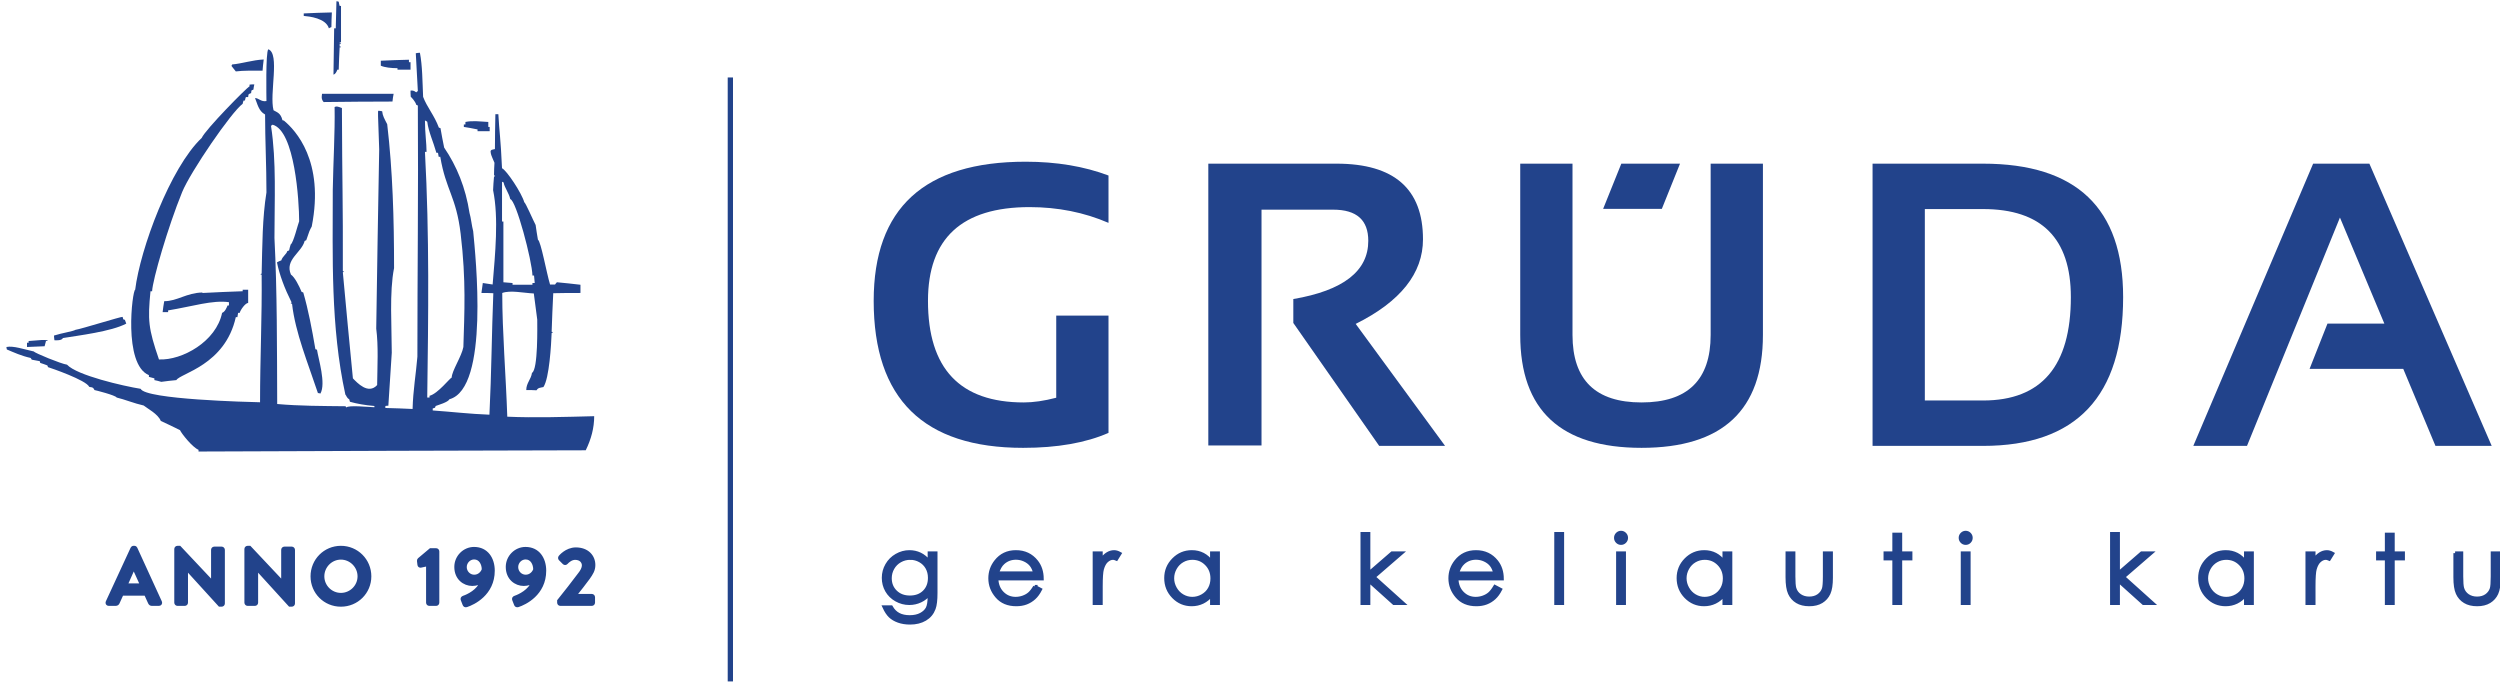
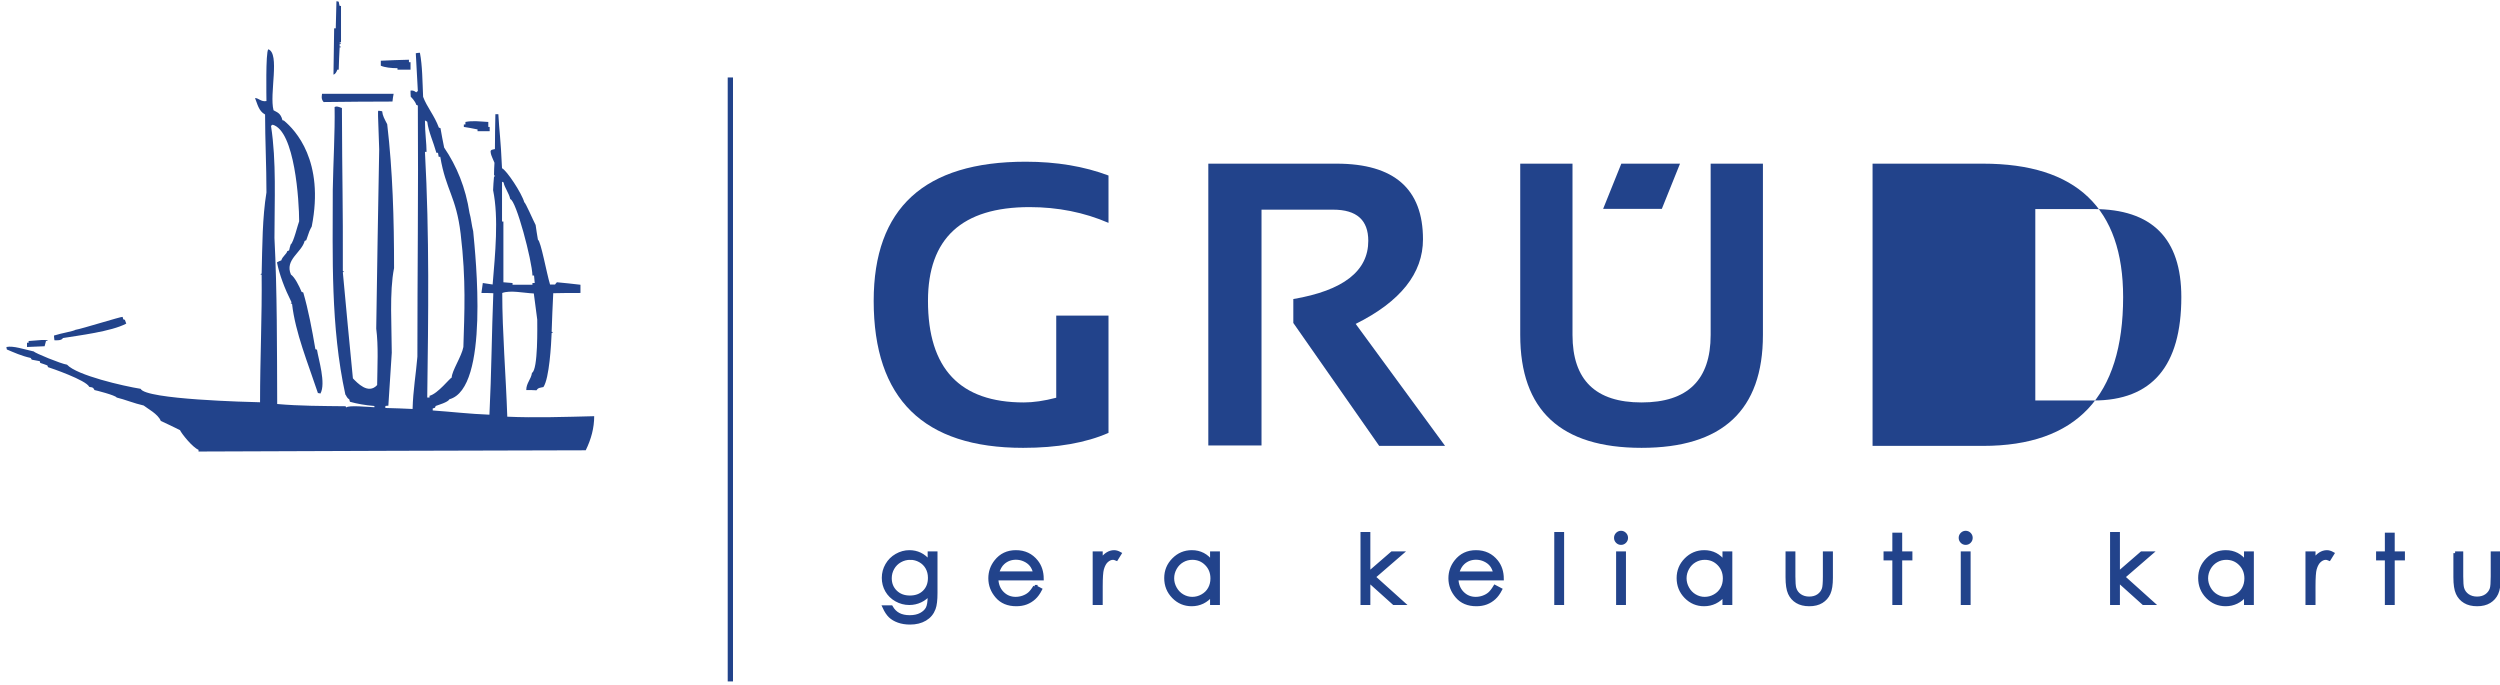
<svg xmlns="http://www.w3.org/2000/svg" xmlns:ns1="http://sodipodi.sourceforge.net/DTD/sodipodi-0.dtd" xmlns:ns2="http://www.inkscape.org/namespaces/inkscape" id="svg2" xml:space="preserve" width="389.333" height="106.667" viewBox="0 0 389.333 106.667" ns1:docname="GRUDA logo_1992.eps">
  <defs id="defs6" />
  <g id="g10" ns2:groupmode="layer" ns2:label="ink_ext_XXXXXX" transform="matrix(1.333,0,0,-1.333,0,106.667)">
    <g id="g12" transform="scale(0.1)">
-       <path d="m 188.391,354.098 c -2.672,0.875 -5.348,1.449 -8.02,2.031 0,0.879 0,1.453 0,2.035 -2.137,0.586 -4.273,1.16 -6.41,1.742 0,0.879 0,1.457 0,2.039 -30.375,12.399 -19.242,99.754 -16.031,99.754 5.816,47.496 40.972,142.711 77.754,177.403 4.144,9.593 52.64,58.918 55.839,60.199 0,0.879 0,1.457 0,2.035 1.875,0.297 3.743,0.293 5.61,0.293 -0.528,-2.031 -0.797,-4.07 -1.063,-6.109 -0.804,-0.286 -1.605,-0.582 -2.14,-0.872 -0.27,-0.863 -0.532,-2.035 -0.532,-3.199 -1.07,-0.281 -2.14,-0.871 -2.941,-1.449 -0.266,-0.871 -0.535,-2.039 -0.535,-3.203 -1.067,0.004 -1.871,0 -2.672,0 -0.535,-1.16 -0.801,-2.617 -1.066,-4.07 -0.536,0.007 -1.071,0 -1.606,0 -0.535,-1.161 -0.801,-2.325 -1.07,-3.782 -13.426,-9.847 -61.203,-79.855 -70.699,-103.125 -16.68,-40.879 -34.528,-102.629 -35.106,-115.867 -0.805,0.004 -1.34,0 -1.875,0 -3.305,-33.578 -2.672,-43.223 9.891,-79.687 27.344,-1.231 66.969,21.207 73.742,54.386 3.477,1.457 5.078,5.524 6.414,8.723 0.535,0 1.07,0 1.602,0 0,1.461 0,2.621 0,3.781 -19.055,2.77 -43,-5.011 -71.071,-9.593 0,-0.579 0,-1.165 0,-2.04 -2.14,0.004 -4.277,0 -6.414,0 0.535,4.368 1.067,8.727 1.871,12.801 15.317,0.004 25.797,9.731 44.621,10.164 0,0.879 0,-1.152 0,-0.57 15.496,0.875 31.262,1.453 47.024,2.035 0,0.582 0,1.164 0,1.746 2.14,0.008 4.277,0 6.414,0 0,-4.937 0,-10.179 0,-15.414 -3.207,0 -9.082,-8.14 -9.887,-11.633 -0.801,0.008 -1.336,0 -1.867,0 -0.137,-0.722 -0.27,-1.527 -0.402,-2.363 -0.133,-0.832 -0.266,-1.707 -0.399,-2.582 -0.804,0.008 -1.34,0 -1.875,0 -12.453,-56.254 -65.121,-65.691 -69.469,-73.578 -5.878,-0.578 -11.757,-1.164 -17.632,-2.031" style="fill:#22438b;fill-opacity:1;fill-rule:evenodd;stroke:none" id="path14" />
      <path d="m 31.543,394.809 c 0,1.75 0,3.488 0,4.945 0.535,0.004 1.07,0 1.875,0 0,0.875 0,1.449 0,2.031 16.832,1.461 16.832,1.457 22.172,0.875 0,-0.875 0,-0.875 -1.871,-0.875 -0.535,-2.027 -1.067,-4.07 -1.602,-6.101 -6.949,-0.286 -13.895,-0.582 -20.574,-0.875" style="fill:#22438b;fill-opacity:1;fill-rule:evenodd;stroke:none" id="path16" />
      <path d="m 63.605,402.664 c -0.266,2.035 -0.531,3.777 -0.531,5.524 9.082,2.91 22.445,4.945 25.117,6.687 6.41,0.875 53.704,15.707 55.043,15.125 0.266,-0.871 0.532,-1.746 0.801,-2.91 0.531,0.008 1.067,-0.289 1.867,-0.578 0.536,-1.453 1.071,-2.91 1.606,-4.367 -17.371,-9.297 -56.379,-13.957 -74.012,-16.868 -1.34,-3.187 -8.016,-2.617 -9.891,-2.613" style="fill:#22438b;fill-opacity:1;fill-rule:evenodd;stroke:none" id="path18" />
      <path d="m 557.918,646.961 c 0,0.875 0,1.449 0,2.027 -5.344,1.168 -10.684,2.039 -16.027,2.91 0,1.165 0,2.04 0,2.907 0.535,0 1.066,0 1.867,0 0,1.172 0,2.039 0,2.914 8.285,1.746 16.301,0.578 26.722,0 0,-1.742 0,-3.781 0,-5.821 0.532,0.008 1.067,0 1.602,0 0,-1.453 0,-3.199 0,-4.941 -4.809,0.004 -9.617,0 -14.164,0.004" style="fill:#22438b;fill-opacity:1;fill-rule:evenodd;stroke:none" id="path20" />
      <path d="m 378.098,680.98 c -3.473,3.782 -1.871,8.145 -1.871,9.598 27.789,0.004 55.578,0 83.632,0 -0.535,-2.91 -1.066,-5.816 -1.336,-9.019 -26.988,0.007 -53.71,-0.289 -80.425,-0.579" style="fill:#22438b;fill-opacity:1;fill-rule:evenodd;stroke:none" id="path22" />
      <path d="m 389.586,712.973 c 0.269,18.035 0.535,36.062 0.801,54.093 0.535,0.008 1.07,0 1.871,0 0.269,10.766 0.535,21.231 0.805,31.7 0.8,0.004 1.601,-0.289 2.667,-0.578 0.27,-1.458 0.54,-3.204 1.071,-4.95 0.535,0 1.07,0 1.601,0 0,-13.957 0,-28.211 0,-42.461 -1.601,0.004 -1.601,0 -1.601,-1.16 1.601,0 1.601,0 1.601,-0.875 -0.531,0.008 -1.066,0 -1.601,0 0,-0.867 0,-1.746 0,-2.906 1.601,0.004 1.601,0 1.601,-0.871 -0.531,0.008 -1.066,0 -1.601,0 -0.531,-8.727 -0.801,-17.449 -1.071,-26.176 -0.535,0 -1.066,0 -1.601,0 -1.066,-2.91 -2.406,-5.234 -4.543,-5.816" style="fill:#22438b;fill-opacity:1;fill-rule:evenodd;stroke:none" id="path24" />
-       <path d="m 275.492,716.754 c -1.867,2.328 -3.472,4.359 -5.074,6.394 0.266,0.586 0.535,1.168 0.801,1.747 10.687,0.878 24.047,5.234 36.875,5.816 -0.535,-4.359 -1.071,-8.723 -1.34,-13.086 -10.953,0.004 -22.441,0.293 -31.262,-0.871" style="fill:#22438b;fill-opacity:1;fill-rule:evenodd;stroke:none" id="path26" />
      <path d="m 464.402,718.789 c 0,0.586 0,1.16 0,1.746 -7.484,0.004 -14.961,0.871 -19.507,2.903 0,2.039 0,4.078 0,5.82 10.957,0.586 21.914,0.871 32.867,1.164 0,-0.875 0,-1.746 0,-2.906 0.535,0.004 1.07,0 1.871,0 0,-2.907 0,-5.821 0,-8.727 -5.078,0 -10.156,0 -15.231,0" style="fill:#22438b;fill-opacity:1;fill-rule:evenodd;stroke:none" id="path28" />
-       <path d="m 384.242,767.074 c -3.472,11.918 -22.98,13.949 -29.39,14.531 0,1.165 0,2.04 0,2.911 10.953,0.578 21.906,0.871 32.863,1.16 -0.266,-5.52 -0.535,-11.34 -0.535,-17.156 -1.067,-0.29 -2.133,-0.872 -2.938,-1.446" style="fill:#22438b;fill-opacity:1;fill-rule:evenodd;stroke:none" id="path30" />
      <path d="m 231.941,272.668 c 0,0.867 0,1.449 0,2.031 -7.214,2.914 -20.043,19.196 -21.644,22.977 -7.481,3.785 -14.965,7.269 -22.445,10.758 -3.204,8.144 -15.762,14.539 -20.039,18.031 -10.688,2.336 -22.711,7.269 -31.528,9.308 -1.07,2.618 -25.383,8.723 -25.918,8.723 -1.871,4.363 -4.277,2.91 -6.148,3.781 -3.473,7.856 -45.153,22.102 -48.094,22.977 -0.266,0.871 -0.535,1.453 -0.801,2.031 -2.938,1.172 -5.613,2.039 -8.281,2.91 -0.27,0.871 -0.535,1.457 -0.535,2.039 -3.207,0.582 -6.414,1.161 -9.355,1.743 -0.531,0.878 -1.066,1.457 -1.332,2.039 C 25.133,384.34 16.316,388.41 8.027,391.902 7.762,393.063 7.5,393.938 7.5,394.809 c 8.012,1.75 21.105,-2.907 32.059,-5.235 0.801,-1.742 32.062,-14.543 38.742,-15.41 11.492,-12.504 66,-25.016 86.039,-28.215 5.613,-12.504 126.918,-15.41 139.48,-15.703 0,50.609 2.403,100.914 1.868,148.902 -0.536,0.297 -1.067,0.582 -1.602,0.582 0.535,0.293 1.066,0.583 1.602,0.872 0.8,32.867 0.8,65.148 5.613,94.808 0,31.414 -1.606,61.074 -1.606,91.031 -7.75,4.071 -9.082,13.086 -11.757,19.196 4.542,0 6.945,-4.657 13.363,-3.489 0,3.778 -1.071,56.997 2.137,60.489 13.89,-4.938 1.066,-52.059 6.14,-71.25 3.746,-2.324 8.285,-2.91 10.426,-11.637 0.535,0.004 1.07,-0.289 1.871,-0.582 13.051,-10.859 47.477,-46.934 32.328,-123.598 -2.676,-4.945 -2.676,-4.945 -6.414,-16 -0.801,-0.289 -1.332,-0.578 -1.867,-0.871 -3.477,-13.664 -23.516,-21.808 -16.031,-39.258 4.539,-3.199 9.347,-12.796 12.554,-20.359 0.539,0.008 1.071,-0.293 1.871,-0.582 5.879,-20.355 10.153,-42.754 14.161,-66.305 0.535,0 1.07,-0.293 1.871,-0.582 1.601,-10.758 10.691,-39.265 4.007,-51.187 -1.066,0.293 -2.136,0.578 -2.937,0.578 -11.492,34.609 -26.453,70.672 -30.191,104.117 -0.536,0.297 -1.071,0.582 -1.606,0.875 0.27,0.289 0.535,0.582 1.07,0.871 -8.285,16.582 -14.16,32.281 -17.105,46.824 1.605,0.879 3.211,1.743 5.082,2.325 1.336,4.656 6.141,7.269 6.945,10.761 0.535,0.297 1.336,0.582 2.141,0.875 0.535,2.321 1.062,4.653 1.867,6.977 3.203,1.746 8.551,24.141 9.891,27.043 0,23.301 -4.977,105.766 -31,112.844 -0.801,-0.282 -1.336,-0.875 -1.871,-1.457 6.418,-41.297 4.011,-87.246 4.011,-130.868 3.203,-62.234 2.934,-129.418 3.203,-193.984 25.383,-2.32 53.172,-2.32 79.895,-2.613 0.266,-0.285 0.535,-0.875 0.801,-1.457 2.672,2.914 25.383,0.582 32.863,0.293 0,0.582 0,1.164 0,1.457 -10.684,0.867 -20.574,2.613 -28.59,4.941 -0.265,1.164 -0.531,2.035 -0.801,2.906 -3.21,1.75 -3.21,4.364 -4.543,5.528 -17.367,79.691 -14.695,161.406 -14.695,239.058 0.535,32.575 2.672,66.598 2.137,96.844 2.406,1.164 3.742,0.582 8.551,-1.164 0.269,-89.863 1.336,-107.312 1.07,-190.488 0.535,-0.285 1.066,-0.582 1.602,-0.871 -0.536,0.004 -1.067,-0.293 -1.602,-0.586 3.742,-41.289 7.75,-82.594 11.758,-123.891 5.074,-5.234 17.902,-19.195 28.32,-7.848 0.266,22.391 1.606,45.368 -1.066,66.016 1.066,69.805 2.136,139.598 3.468,209.391 -1.601,43.918 -1.601,43.918 -1.062,45.078 1.332,0.004 2.934,-0.289 4.535,-0.578 0.539,-5.231 2.41,-8.434 5.883,-15.125 6.414,-54.668 8.016,-110.512 8.016,-168.098 -5.61,-27.91 -2.676,-69.508 -2.676,-98.879 -1.332,-20.644 -2.668,-41.297 -4.008,-61.945 -1.332,0.004 -2.402,0 -3.473,-0.289 0,-0.578 0,-1.457 0,-2.332 10.426,-0.285 21.11,-0.582 31.801,-1.16 0.531,21.812 4.008,41.296 5.609,61.07 -0.003,98.594 1.215,190.101 0.532,293.441 -0.801,0.297 -1.332,0.582 -1.867,0.875 -1.067,4.074 -6.149,9.305 -6.415,9.305 -0.265,2.625 -0.265,4.945 -0.265,7.273 2.137,0 3.207,0.579 6.68,-2.039 0.535,0.59 1.066,1.168 1.867,1.457 -0.801,14.836 -1.602,29.661 -2.403,44.207 1.602,0.297 3.207,0.582 4.809,0.582 2.941,-15.121 2.941,-33.738 3.742,-51.48 4.543,-12.211 13.09,-21.52 18.438,-36.059 0.535,0.004 1.066,-0.293 1.867,-0.582 1.34,-7.562 2.676,-15.125 4.277,-22.683 14.695,-21.52 25.117,-46.824 29.656,-76.492 1.602,-4.938 2.676,-15.411 4.278,-21.227 2.672,-28.496 19.238,-183.512 -27.789,-196.309 -1.602,-3.488 -13.09,-6.687 -16.032,-7.847 -0.265,-0.578 -0.531,-1.168 -0.8,-2.039 -1.071,-0.285 -1.871,-0.582 -2.672,-0.875 0,-0.578 0,-1.453 0,-2.325 21.109,-1.449 43.015,-4.07 66.265,-4.941 2.403,48.281 2.672,96.258 4.539,141.918 -4.808,0.297 -9.351,0.293 -13.89,0.293 0.531,4.074 1.066,7.855 1.601,11.633 3.739,-0.582 7.481,-1.164 11.489,-1.746 2.941,35.48 7.215,77.652 0.539,110.226 0.261,5.231 0.527,10.469 1.062,15.699 0.27,0.297 0.805,0.583 1.34,0.875 -0.535,0.301 -1.07,0.583 -1.34,0.875 0,4.95 0.27,9.887 0.539,14.54 -4.277,9.89 -4.277,9.89 -4.547,13.668 0.805,1.453 0.805,1.453 5.079,2.332 0,13.668 0.269,27.332 0.535,40.71 1.066,0.008 2.136,0 3.472,0 1.071,-20.355 2.672,-27.339 4.278,-63.109 5.34,-2.324 23.093,-29.082 26.035,-39.84 1.332,0 10.035,-20.359 13.242,-26.468 0.801,-5.52 1.606,-11.34 2.672,-17.161 3.473,-1.738 10.156,-39.261 14.164,-52.347 1.867,0.004 3.738,0 5.875,0 0.535,0.875 1.34,1.746 2.141,2.621 9.082,-0.871 18.168,-1.746 27.519,-2.91 0,-3.196 0,-6.399 0,-9.598 -10.687,0.004 -21.379,0 -31.797,-0.293 -0.8,-14.828 -1.336,-29.953 -1.871,-45.074 0.535,0.004 1.071,-0.293 1.606,-0.586 -0.535,-0.285 -1.071,-0.582 -1.606,-0.871 -0.535,-13.082 -2.672,-52.93 -9.617,-63.11 -3.742,-0.871 -6.148,-0.578 -8.016,-3.777 -4.011,0.289 -8.019,0.289 -12.027,0.289 0,8.145 5.613,12.508 6.68,20.067 7.215,3.789 6.148,54.968 6.148,62.238 -1.34,10.183 -2.672,20.355 -4.008,30.535 -12.293,0.586 -27.254,4.07 -36.875,0.582 0,-45.945 4.274,-96.262 5.879,-144.543 31.532,-1.449 67.602,-0.289 101.535,0.582 0,-13.664 -3.472,-26.754 -9.882,-39.84 -150.973,-0.289 -301.668,-0.871 -452.368,-1.449 z m 366.86,194.855 c 0,0.868 0,1.446 0,2.028 -3.742,0.297 -7.215,0.582 -10.688,0.875 0,23.847 0,47.406 0,70.957 -0.535,0 -1.07,0 -1.601,0 0,15.707 0,31.121 0,46.535 0.531,-0.285 1.066,-0.586 1.867,-0.875 0.883,-5.758 6.332,-12.523 7.75,-19.484 6.726,-0.926 25.555,-71.93 25.918,-89.282 0.535,0 1.07,0 1.871,0 0.27,-2.906 0.535,-5.816 0.801,-8.726 -1.067,0.004 -1.871,0 -2.672,0 0,-0.582 0,-1.164 0,-2.035 -7.75,0.007 -15.496,0 -23.246,0.007 z m -99.664,-131.75 c 1.273,96.481 2.636,188.922 -2.668,287.043 0.531,0.004 1.066,0 1.867,0 0,10.102 -1.867,21.922 -1.867,36.645 0.801,-0.289 1.601,-0.875 2.668,-1.453 1.601,-12.199 7.164,-23.555 10.687,-36.356 0.535,0.004 1.071,0 1.875,0 0.266,-1.453 0.531,-2.91 0.801,-4.652 0.531,0 1.066,0 1.867,0 6.543,-39.164 18.586,-46.133 23.824,-90.09 6.489,-54.457 4.329,-92.058 3.161,-132.101 -2.039,-11.121 -13.629,-28.047 -13.629,-35.774 -1.692,0.008 -16.157,-18.867 -25.914,-21.23 0,-0.571 0,-1.16 0,-2.032 -1.067,0 -1.871,0 -2.672,0" style="fill:#22438b;fill-opacity:1;fill-rule:evenodd;stroke:none" id="path32" />
      <path d="M 856.355,709.703 V 4.098 H 850.18 V 709.703 h 6.175" style="fill:#22438b;fill-opacity:1;fill-rule:evenodd;stroke:none" id="path34" />
      <path d="M 1776.07,408.883 V 609 h 61.07 V 408.883 c 0,-52.567 26.91,-78.852 80.66,-78.852 53.83,0.004 80.74,26.278 80.74,78.852 V 609 h 61.07 V 408.883 c 0,-87.985 -47.3,-131.895 -141.81,-131.895 -94.51,0 -141.73,43.91 -141.73,131.895" style="fill:#22438b;fill-opacity:1;fill-rule:evenodd;stroke:none" id="path36" />
-       <path d="m 2625.14,279.273 h -62.72 l 140,329.727 h 65.71 l 142.9,-329.727 h -65.71 l -37.61,89.95 h -109.47 l 20.94,52.957 h 66.42 l -51.87,123.867 -108.59,-266.774" style="fill:#22438b;fill-opacity:1;fill-rule:evenodd;stroke:none" id="path38" />
-       <path d="M 2187.7,279.273 V 609 h 129.06 c 109.15,0 163.68,-52.016 163.68,-155.895 0.01,-115.914 -54.54,-173.835 -163.68,-173.835 z m 129.06,53.04 c 68.38,0 102.61,40.289 102.61,120.792 0,68.547 -34.23,102.856 -102.61,102.856 l -67.99,0.004 V 332.313 h 67.99" style="fill:#22438b;fill-opacity:1;fill-rule:evenodd;stroke:none" id="path40" />
+       <path d="M 2187.7,279.273 V 609 h 129.06 c 109.15,0 163.68,-52.016 163.68,-155.895 0.01,-115.914 -54.54,-173.835 -163.68,-173.835 m 129.06,53.04 c 68.38,0 102.61,40.289 102.61,120.792 0,68.547 -34.23,102.856 -102.61,102.856 l -67.99,0.004 V 332.313 h 67.99" style="fill:#22438b;fill-opacity:1;fill-rule:evenodd;stroke:none" id="path40" />
      <path d="M 1411.66,279.746 V 609 h 149.84 c 67.28,0 100.96,-29.512 100.96,-88.371 0,-39.738 -26.21,-72.715 -78.62,-98.84 l 104.43,-142.516 h -76.97 l -100.33,143.622 v 27.933 c 58.39,9.996 87.58,32.652 87.58,67.988 0.01,24.321 -13.61,36.438 -40.99,36.438 l -83.74,0.004 V 279.746 h -62.16" style="fill:#22438b;fill-opacity:1;fill-rule:evenodd;stroke:none" id="path42" />
      <path d="m 1295.05,294.465 c -26.59,-11.649 -59.8,-17.477 -99.78,-17.477 -116.39,0 -174.55,57.211 -174.55,171.711 0,108.364 59.18,162.582 177.54,162.582 36.12,0 68.38,-5.429 96.79,-16.129 v -55.32 c -28.41,12.273 -59.17,18.41 -92.23,18.41 -79.09,0 -118.67,-36.512 -118.67,-109.543 0,-79.16 37.3,-118.668 111.98,-118.668 11.1,0.004 23.69,1.809 37.86,5.504 v 95.934 h 61.06 V 294.465" style="fill:#22438b;fill-opacity:1;fill-rule:evenodd;stroke:none" id="path44" />
      <path d="m 1085.77,154.023 h 7.5 v -46.675 c 0,-8.207 -0.72,-14.231 -2.15,-18.039 -1.96,-5.375 -5.39,-9.516 -10.28,-12.426 -4.88,-2.898 -10.75,-4.359 -17.6,-4.359 -5.03,0 -9.54,0.719 -13.55,2.137 -3.99,1.434 -7.24,3.352 -9.77,5.762 -2.5,2.394 -4.82,5.922 -6.94,10.543 l 8.18,0.004 c 2.22,-3.898 5.09,-6.797 8.63,-8.672 3.51,-1.875 7.89,-2.82 13.1,-2.82 5.15,0.008 9.5,0.961 13.03,2.855 3.55,1.918 6.07,4.309 7.58,7.18 1.51,2.891 2.27,7.543 2.27,14.004 v 3.023 c -2.84,-3.59 -6.32,-6.355 -10.42,-8.27 -4.08,-1.926 -8.45,-2.891 -13.05,-2.891 -5.39,0.008 -10.45,1.348 -15.2,4.016 -4.75,2.671 -8.41,6.277 -11.01,10.781 -2.59,4.531 -3.88,9.496 -3.88,14.91 0,5.434 1.34,10.469 4.05,15.164 2.69,4.68 6.42,8.395 11.19,11.117 4.76,2.727 9.79,4.086 15.07,4.086 4.38,0.004 8.48,-0.906 12.28,-2.687 3.79,-1.786 7.45,-4.766 10.97,-8.946 z m -22.29,-5.855 c -4.27,0 -8.25,-1.031 -11.91,-3.094 -3.66,-2.058 -6.53,-4.914 -8.61,-8.558 -2.08,-3.645 -3.13,-7.582 -3.13,-11.836 0,-6.422 2.15,-11.723 6.46,-15.938 4.31,-4.195 9.9,-6.293 16.75,-6.293 6.94,0.008 12.51,2.078 16.73,6.239 4.21,4.179 6.33,9.64 6.33,16.433 0,4.426 -0.98,8.356 -2.91,11.817 -1.93,3.464 -4.69,6.203 -8.24,8.207 -3.56,2.007 -7.39,3.019 -11.47,3.023 z m 145.55,-33.348 6.37,-3.351 c -2.1,-4.067 -4.51,-7.364 -7.25,-9.867 -2.74,-2.481 -5.82,-4.395 -9.24,-5.707 -3.44,-1.305 -7.3,-1.949 -11.63,-1.949 -9.61,0.008 -17.1,3.129 -22.51,9.387 -5.41,6.266 -8.12,13.324 -8.12,21.199 0,7.422 2.3,14.047 6.89,19.844 5.8,7.383 13.58,11.078 23.31,11.078 10.04,0.004 18.06,-3.789 24.04,-11.355 4.25,-5.336 6.42,-12 6.5,-20.004 h -53 c 0.15,-6.789 2.33,-12.352 6.54,-16.676 4.24,-4.34 9.46,-6.516 15.67,-6.516 3,0.004 5.92,0.52 8.76,1.547 2.83,1.031 5.25,2.391 7.23,4.102 1.98,1.719 4.14,4.457 6.44,8.269 z m 0.08,15.785 c -1.02,4.04 -2.49,7.235 -4.42,9.645 -1.96,2.414 -4.51,4.344 -7.69,5.816 -3.19,1.477 -6.54,2.207 -10.04,2.207 -5.79,0.008 -10.76,-1.839 -14.92,-5.535 -3.06,-2.707 -5.34,-6.738 -6.9,-12.133 z m 69.45,23.418 h 7.73 v -8.582 c 2.3,3.383 4.73,5.887 7.29,7.543 2.55,1.641 5.22,2.469 7.98,2.469 2.1,0.004 4.33,-0.66 6.71,-1.988 l -3.94,-6.328 c -1.59,0.683 -2.92,1.027 -4,1.027 -2.52,0.004 -4.95,-1.027 -7.29,-3.09 -2.34,-2.058 -4.12,-5.281 -5.35,-9.625 -0.94,-3.336 -1.4,-10.086 -1.4,-20.246 V 95.387 h -7.73 z m 144.65,0 V 95.387 h -7.51 v 10.082 c -3.16,-3.848 -6.7,-6.739 -10.64,-8.653 -3.92,-1.91 -8.22,-2.871 -12.88,-2.871 -8.28,0.008 -15.37,3 -21.23,9 -5.88,6.02 -8.81,13.309 -8.81,21.922 0,8.414 2.97,15.625 8.9,21.602 5.91,5.984 13.03,8.984 21.36,8.984 4.8,0.004 9.15,-1.012 13.05,-3.035 3.88,-2.02 7.31,-5.082 10.25,-9.188 v 10.793 z m -30.22,-5.855 c -4.2,0 -8.08,-1.031 -11.61,-3.094 -3.56,-2.039 -6.37,-4.929 -8.47,-8.652 -2.09,-3.711 -3.14,-7.656 -3.14,-11.817 0,-4.097 1.05,-8.039 3.16,-11.792 2.12,-3.754 4.95,-6.688 8.52,-8.762 3.57,-2.098 7.4,-3.149 11.48,-3.149 4.11,0.004 8.03,1.032 11.71,3.114 3.7,2.078 6.54,4.875 8.52,8.425 1.99,3.536 2.98,7.528 2.98,11.965 0,6.758 -2.22,12.403 -6.69,16.949 -4.46,4.547 -9.95,6.809 -16.46,6.813 z m 198.46,28.492 h 7.51 v -46.344 l 27.38,23.707 h 10.94 L 1605,126.09 1639.15,95.387 h -10.69 l -29.5,26.519 V 95.387 h -7.51 z m 155.09,-61.84 6.37,-3.351 c -2.11,-4.067 -4.51,-7.364 -7.26,-9.867 -2.74,-2.481 -5.81,-4.395 -9.24,-5.707 -3.43,-1.305 -7.3,-1.949 -11.62,-1.949 -9.61,0.008 -17.1,3.129 -22.51,9.387 -5.41,6.266 -8.12,13.324 -8.12,21.199 0,7.422 2.3,14.047 6.88,19.844 5.8,7.383 13.59,11.078 23.32,11.078 10.03,0.004 18.05,-3.789 24.04,-11.355 4.24,-5.336 6.42,-12 6.49,-20.004 h -53 c 0.15,-6.789 2.34,-12.352 6.55,-16.676 4.24,-4.34 9.46,-6.516 15.67,-6.516 3,0.004 5.92,0.52 8.75,1.547 2.84,1.031 5.25,2.391 7.23,4.102 2,1.719 4.14,4.457 6.45,8.269 z m 0.08,15.785 c -1.02,4.04 -2.49,7.235 -4.42,9.645 -1.96,2.414 -4.51,4.344 -7.7,5.816 -3.18,1.477 -6.53,2.207 -10.03,2.207 -5.79,0.008 -10.76,-1.839 -14.92,-5.535 -3.05,-2.707 -5.34,-6.738 -6.91,-12.133 z m 71.21,46.055 h 7.51 V 95.387 h -7.51 z m 75.99,1.434 c 1.71,0 3.16,-0.614 4.38,-1.848 1.21,-1.211 1.82,-2.703 1.82,-4.414 0,-1.687 -0.61,-3.164 -1.82,-4.379 -1.22,-1.234 -2.67,-1.84 -4.39,-1.84 -1.68,0.004 -3.12,0.606 -4.34,1.84 -1.21,1.219 -1.82,2.688 -1.82,4.379 0,1.715 0.61,3.203 1.82,4.414 1.22,1.234 2.66,1.844 4.35,1.848 z m -3.74,-24.071 h 7.51 V 95.387 h -7.51 z m 131.77,0 V 95.387 h -7.51 v 10.082 c -3.16,-3.848 -6.7,-6.739 -10.64,-8.653 -3.92,-1.91 -8.22,-2.871 -12.88,-2.871 -8.28,0.008 -15.37,3 -21.24,9 -5.87,6.02 -8.8,13.309 -8.8,21.922 0.01,8.414 2.97,15.625 8.89,21.602 5.92,5.984 13.03,8.984 21.37,8.984 4.8,0.004 9.15,-1.012 13.05,-3.035 3.88,-2.02 7.3,-5.082 10.25,-9.188 v 10.793 z m -30.22,-5.855 c -4.2,0 -8.08,-1.031 -11.61,-3.094 -3.56,-2.039 -6.37,-4.929 -8.47,-8.652 -2.1,-3.711 -3.15,-7.656 -3.15,-11.817 0.01,-4.097 1.05,-8.039 3.17,-11.792 2.12,-3.754 4.95,-6.688 8.52,-8.762 3.57,-2.098 7.4,-3.149 11.48,-3.149 4.11,0.004 8.03,1.032 11.71,3.114 3.7,2.078 6.53,4.875 8.52,8.425 1.99,3.536 2.98,7.528 2.98,11.965 0,6.758 -2.23,12.403 -6.69,16.949 -4.46,4.547 -9.95,6.809 -16.46,6.813 z m 96.4,5.855 h 7.51 v -27.367 c 0,-6.683 0.36,-11.269 1.08,-13.789 1.07,-3.586 3.15,-6.422 6.18,-8.504 3.04,-2.074 6.68,-3.129 10.9,-3.129 4.21,0.004 7.78,1.012 10.73,3.036 2.92,2.046 4.96,4.695 6.07,8.007 0.75,2.266 1.14,7.047 1.14,14.371 v 27.375 h 7.73 v -28.75 c 0,-8.078 -0.94,-14.156 -2.83,-18.242 -1.88,-4.097 -4.73,-7.304 -8.52,-9.605 -3.8,-2.32 -8.54,-3.481 -14.27,-3.481 -5.71,0.008 -10.49,1.16 -14.32,3.481 -3.82,2.305 -6.69,5.539 -8.57,9.679 -1.89,4.145 -2.84,10.379 -2.84,18.7 z m 124.77,21.86 h 7.51 v -21.86 h 11.93 v -6.515 h -11.93 V 95.387 h -7.51 v 52.121 h -10.27 v 6.515 h 10.27 z m 83.68,2.211 c 1.71,0 3.17,-0.614 4.38,-1.848 1.22,-1.211 1.82,-2.703 1.82,-4.414 0,-1.687 -0.6,-3.164 -1.82,-4.379 -1.21,-1.234 -2.67,-1.84 -4.38,-1.84 -1.69,0.004 -3.13,0.606 -4.34,1.84 -1.22,1.219 -1.83,2.688 -1.83,4.379 0.01,1.715 0.61,3.203 1.83,4.414 1.22,1.234 2.65,1.844 4.34,1.848 z m -3.74,-24.071 h 7.51 V 95.387 h -7.51 z m 174.43,22.637 h 7.51 v -46.344 l 27.38,23.707 H 2513 l -32.29,-27.933 34.17,-30.703 h -10.7 l -29.5,26.519 V 95.387 h -7.51 z m 163.99,-22.637 V 95.387 h -7.5 v 10.082 c -3.17,-3.848 -6.71,-6.739 -10.64,-8.653 -3.92,-1.91 -8.23,-2.871 -12.89,-2.871 -8.28,0.008 -15.36,3 -21.24,9 -5.86,6.02 -8.8,13.309 -8.8,21.922 0,8.414 2.97,15.625 8.9,21.602 5.91,5.984 13.03,8.984 21.36,8.984 4.8,0.004 9.15,-1.012 13.05,-3.035 3.89,-2.02 7.31,-5.082 10.25,-9.188 l 0.01,10.793 z m -30.21,-5.855 c -4.21,0 -8.09,-1.031 -11.62,-3.094 -3.55,-2.039 -6.37,-4.929 -8.47,-8.652 -2.09,-3.711 -3.15,-7.656 -3.15,-11.817 0,-4.097 1.06,-8.039 3.17,-11.792 2.12,-3.754 4.95,-6.688 8.53,-8.762 3.57,-2.098 7.39,-3.149 11.48,-3.149 4.11,0.004 8.02,1.032 11.7,3.114 3.7,2.078 6.54,4.875 8.52,8.425 1.99,3.536 2.98,7.528 2.98,11.965 0,6.758 -2.22,12.403 -6.69,16.949 -4.45,4.547 -9.94,6.809 -16.45,6.813 z m 94.51,5.855 h 7.74 v -8.582 c 2.3,3.383 4.72,5.887 7.28,7.543 2.56,1.641 5.23,2.469 7.98,2.469 2.11,0.004 4.33,-0.66 6.7,-1.988 l -3.94,-6.328 c -1.57,0.683 -2.9,1.027 -3.99,1.027 -2.52,0.004 -4.95,-1.027 -7.29,-3.09 -2.33,-2.058 -4.12,-5.281 -5.35,-9.625 -0.94,-3.336 -1.4,-10.086 -1.4,-20.246 l 0.01,-19.816 h -7.74 z m 92.75,21.86 h 7.52 v -21.86 h 11.92 v -6.515 h -11.92 V 95.387 h -7.52 v 52.121 h -10.26 v 6.515 h 10.26 z m 80.06,-21.86 h 7.51 v -27.367 c 0,-6.683 0.36,-11.269 1.08,-13.789 1.07,-3.586 3.15,-6.422 6.18,-8.504 3.04,-2.074 6.68,-3.129 10.9,-3.129 4.22,0.004 7.78,1.012 10.73,3.036 2.92,2.046 4.97,4.695 6.07,8.007 0.76,2.266 1.14,7.047 1.14,14.371 v 27.375 h 7.73 v -28.75 c 0,-8.078 -0.93,-14.156 -2.83,-18.242 -1.87,-4.097 -4.73,-7.304 -8.52,-9.605 -3.8,-2.32 -8.54,-3.481 -14.26,-3.481 -5.72,0.008 -10.5,1.16 -14.32,3.481 -3.83,2.305 -6.7,5.539 -8.58,9.679 -1.9,4.145 -2.83,10.379 -2.83,18.7 v 28.218" style="fill:#22438b;fill-opacity:1;fill-rule:evenodd;stroke:#22438b;stroke-width:4" id="path46" />
      <path d="m 1894.17,609 h 68.58 l -21.25,-52.82 h -68.58 l 21.25,52.82" style="fill:#22438b;fill-opacity:1;fill-rule:evenodd;stroke:none" id="path48" />
-       <path d="m 127.031,94.344 h 8.114 c 1.492,0 2.332,0.93 2.703,1.863 l 4.57,10.066 h 27.875 l 4.566,-10.066 c 0.653,-1.305 1.309,-1.863 2.704,-1.863 h 8.109 c 1.398,0 2.144,1.211 1.586,2.422 l -28.715,62.742 c -0.277,0.558 -0.648,1.023 -1.586,1.023 h -0.93 c -0.836,0 -1.304,-0.465 -1.582,-1.023 L 125.449,96.766 c -0.558,-1.211 0.188,-2.422 1.582,-2.422 z m 19.953,22.281 9.137,20.508 h 0.277 l 9.325,-20.508 z m 58.625,-20.512 c 0,-0.934 0.836,-1.77 1.77,-1.77 h 8.484 c 1.024,0 1.77,0.836 1.77,1.77 v 40.09 h 0.094 l 38.968,-42.793 h 2.239 c 0.933,0 1.773,0.742 1.773,1.68 v 62.738 c 0,0.934 -0.84,1.774 -1.773,1.774 h -8.579 c -1.027,0 -1.769,-0.84 -1.769,-1.774 v -38.5 h -0.098 l -38.781,41.203 h -2.328 c -0.934,0 -1.77,-0.742 -1.77,-1.676 z m 81.926,0 c 0,-0.934 0.84,-1.77 1.77,-1.77 h 8.488 c 1.023,0 1.77,0.836 1.77,1.77 v 40.09 h 0.093 l 38.969,-42.793 h 2.238 c 0.93,0 1.77,0.742 1.77,1.68 v 62.738 c 0,0.934 -0.84,1.774 -1.77,1.774 h -8.578 c -1.027,0 -1.769,-0.84 -1.769,-1.774 v -38.5 h -0.098 l -38.781,41.203 h -2.332 c -0.93,0 -1.77,-0.742 -1.77,-1.676 z m 77.266,30.762 c 0,-18.641 14.82,-33.465 33.472,-33.465 18.641,0 33.563,14.824 33.563,33.465 0,18.652 -14.922,33.656 -33.563,33.656 -18.652,0 -33.472,-15.004 -33.472,-33.656 z m 12.121,0 c 0,11.75 9.601,21.535 21.351,21.535 11.747,0 21.442,-9.785 21.442,-21.535 0,-11.746 -9.695,-21.344 -21.442,-21.344 -11.75,0 -21.351,9.598 -21.351,21.344 z M 499.781,96.113 c 0,-0.934 0.746,-1.77 1.774,-1.77 h 8.015 c 0.934,0 1.68,0.836 1.68,1.77 v 59.848 c 0,0.937 -0.746,1.777 -1.68,1.777 h -6.527 l -13.426,-11.281 c -0.371,-0.375 -0.558,-0.93 -0.465,-1.676 l 0.559,-4.57 c 0.094,-0.84 1.027,-1.398 1.863,-1.215 l 8.207,1.774 z m 40.446,3.543 2.14,-5.504 c 0.371,-1.211 1.309,-1.676 2.613,-1.305 8.016,2.613 31.043,13.425 31.043,40.652 0,13.98 -7.55,25.73 -22.187,25.73 -11.469,0 -21.07,-9.601 -21.07,-21.351 0,-13.332 9.695,-20.231 19.019,-20.231 4.379,0 9.047,1.68 10.625,2.61 -2.887,-10.258 -16.129,-16.5 -20.508,-17.899 -1.769,-0.558 -2.144,-1.586 -1.675,-2.703 z m 13.793,27.129 c -5.965,0 -10.719,4.942 -10.719,10.906 0,5.872 4.754,10.911 10.629,10.911 7.55,0 10.906,-7.364 10.906,-13.707 -1.023,-3.36 -4.66,-8.11 -10.816,-8.11 z m 46.32,-27.129 2.144,-5.504 c 0.371,-1.211 1.305,-1.676 2.61,-1.305 8.015,2.613 31.043,13.425 31.043,40.652 0,13.98 -7.551,25.73 -22.184,25.73 -11.469,0 -21.074,-9.601 -21.074,-21.351 0,-13.332 9.695,-20.231 19.019,-20.231 4.379,0 9.043,1.68 10.625,2.61 -2.886,-10.258 -16.125,-16.5 -20.507,-17.899 -1.77,-0.558 -2.145,-1.586 -1.676,-2.703 z m 13.797,27.129 c -5.969,0 -10.723,4.942 -10.723,10.906 0,5.872 4.754,10.911 10.629,10.911 7.551,0 10.902,-7.364 10.902,-13.707 -1.019,-3.36 -4.66,-8.11 -10.808,-8.11 z m 38.765,-30.672 c 0,-0.934 0.746,-1.77 1.77,-1.77 h 36.73 c 0.938,0 1.774,0.836 1.774,1.77 v 6.434 c 0,0.933 -0.836,1.769 -1.774,1.769 h -20.136 c 4.941,6.247 12.027,15.012 16.035,20.7 3.633,5.218 6.246,9.039 6.246,15.097 0,10.075 -7.461,18.555 -20.789,18.555 -11.098,0 -18.367,-9.137 -18.367,-9.137 -0.653,-0.742 -0.461,-1.867 0.097,-2.426 l 4.473,-4.472 c 0.746,-0.746 1.769,-0.746 2.516,0 2.144,2.328 5.968,5.5 10.445,5.5 6.711,0 9.875,-4.289 9.875,-8.481 0,-3.172 -1.863,-6.808 -4.75,-10.347 -6.25,-8.301 -17.992,-23.59 -24.145,-31.047 v -2.144" style="fill:#22438b;fill-opacity:1;fill-rule:nonzero;stroke:#22438b;stroke-width:4" id="path50" />
    </g>
  </g>
</svg>